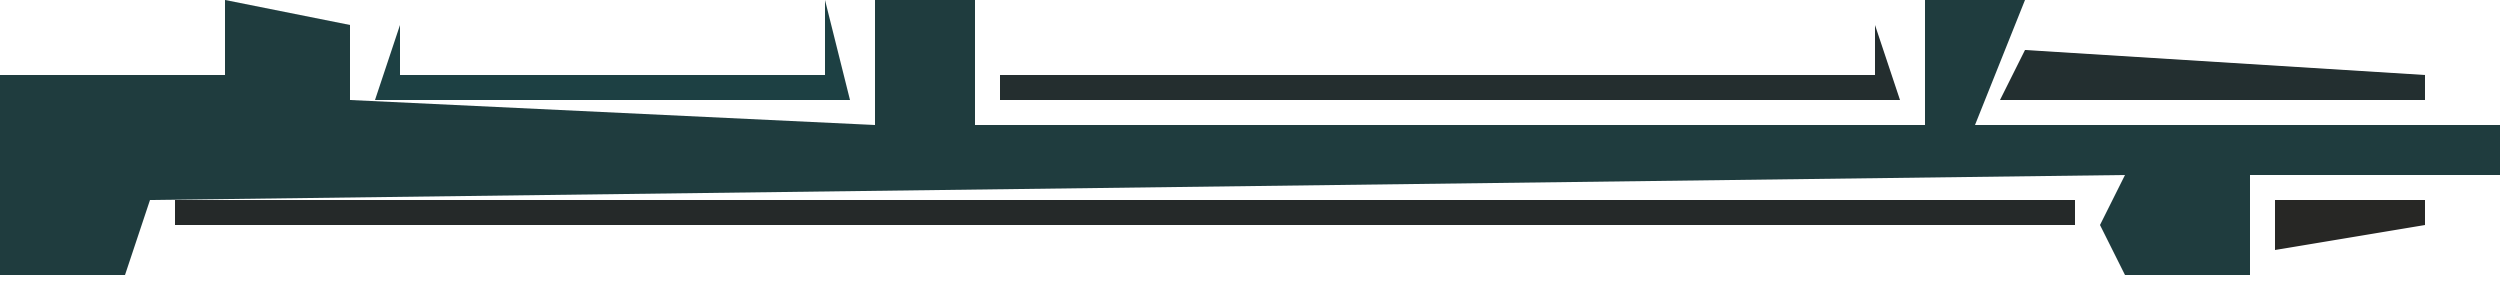
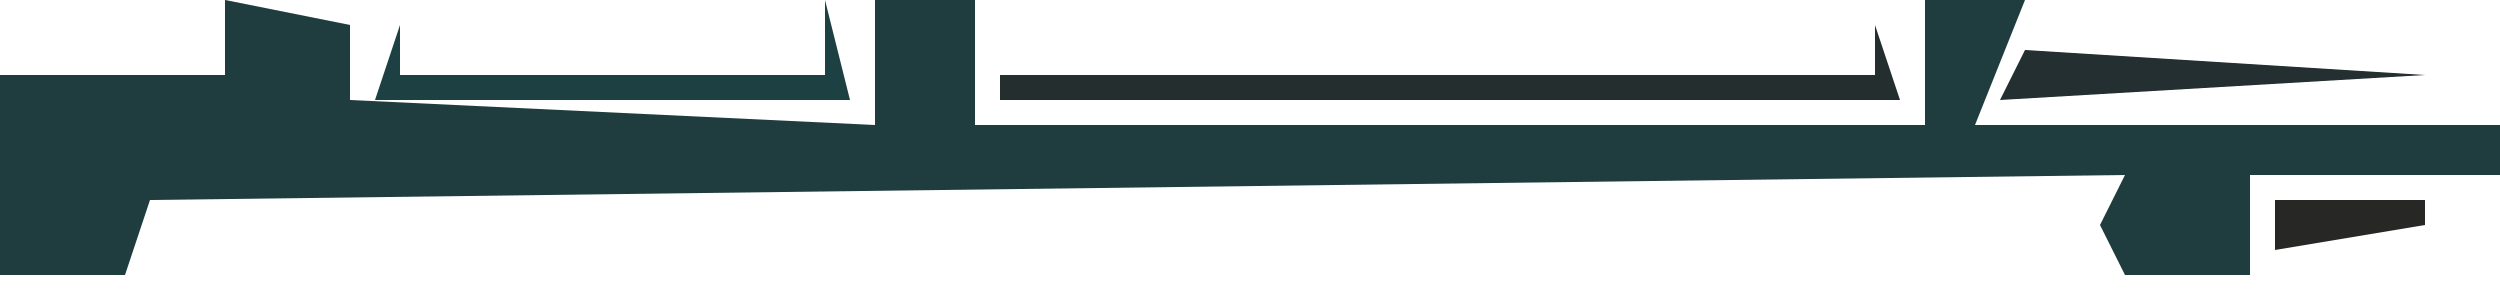
<svg xmlns="http://www.w3.org/2000/svg" version="1.1" width="100" height="12">
  <path d="M0,0 L5,1 L5,4 L26,5 L26,0 L30,0 L30,5 L68,5 L68,0 L72,0 L70,5 L91,5 L91,7 L81,7 L81,11 L76,11 L75,9 L76,7 L-3,8 L-4,11 L-9,11 L-9,3 L0,3 Z M2,2 Z " fill="#1F3C3E" transform="translate(9,0)" />
-   <path d="M0,0 L76,0 L76,1 L0,1 Z " fill="#252929" transform="translate(7,8)" />
  <path d="M0,0 L1,3 L-35,3 L-35,2 L0,2 Z " fill="#242E2F" transform="translate(75,1)" />
  <path d="M0,0 L1,4 L-18,4 L-17,1 L-17,3 L0,3 Z " fill="#1D4043" transform="translate(33,0)" />
-   <path d="M0,0 L16,1 L16,2 L-1,2 Z " fill="#232F30" transform="translate(81,2)" />
+   <path d="M0,0 L16,1 L-1,2 Z " fill="#232F30" transform="translate(81,2)" />
  <path d="M0,0 L6,0 L6,1 L0,2 Z " fill="#272725" transform="translate(91,8)" />
-   <path d="M0,0 L2,1 Z " fill="#272725" transform="translate(98,8)" />
-   <path d="M0,0 Z " fill="#262626" transform="translate(83,10)" />
-   <path d="M0,0 Z " fill="#272726" transform="translate(6,10)" />
  <path d="M0,0 Z " fill="#272726" transform="translate(99,3)" />
  <path d="M0,0 Z " fill="#0093A3" transform="translate(39,2)" />
  <path d="M0,0 Z " fill="#0093A3" transform="translate(40,0)" />
</svg>